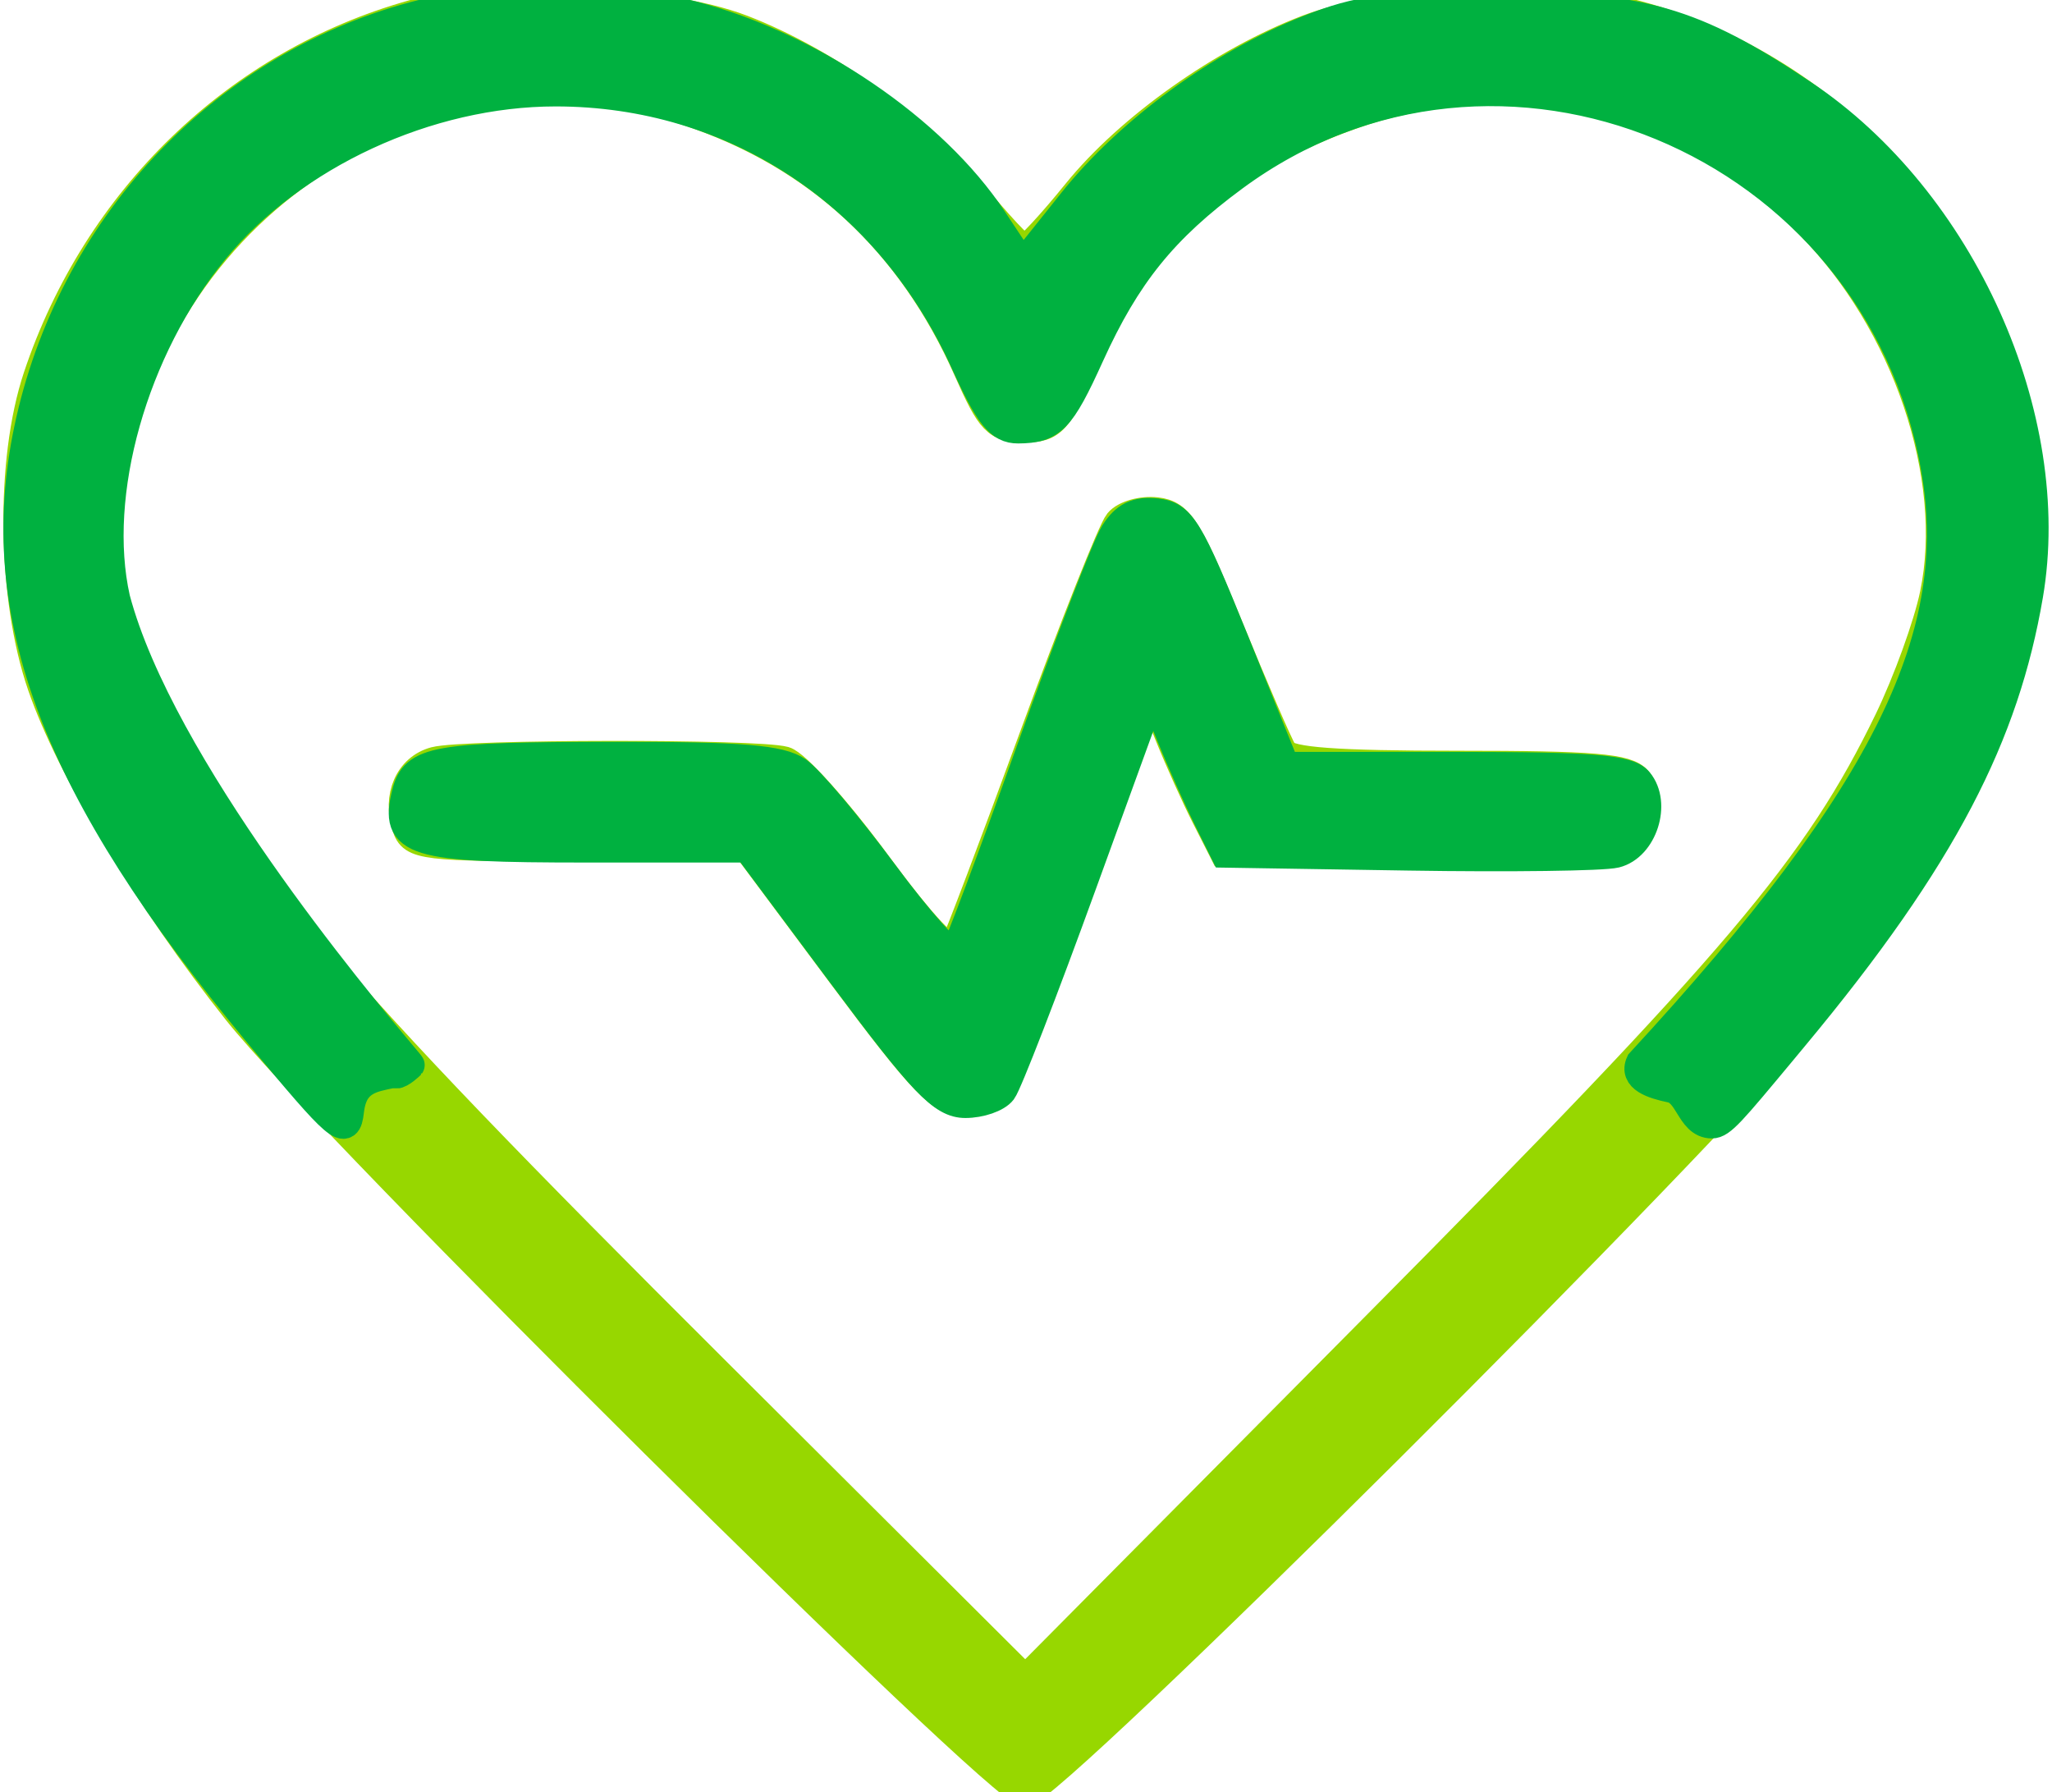
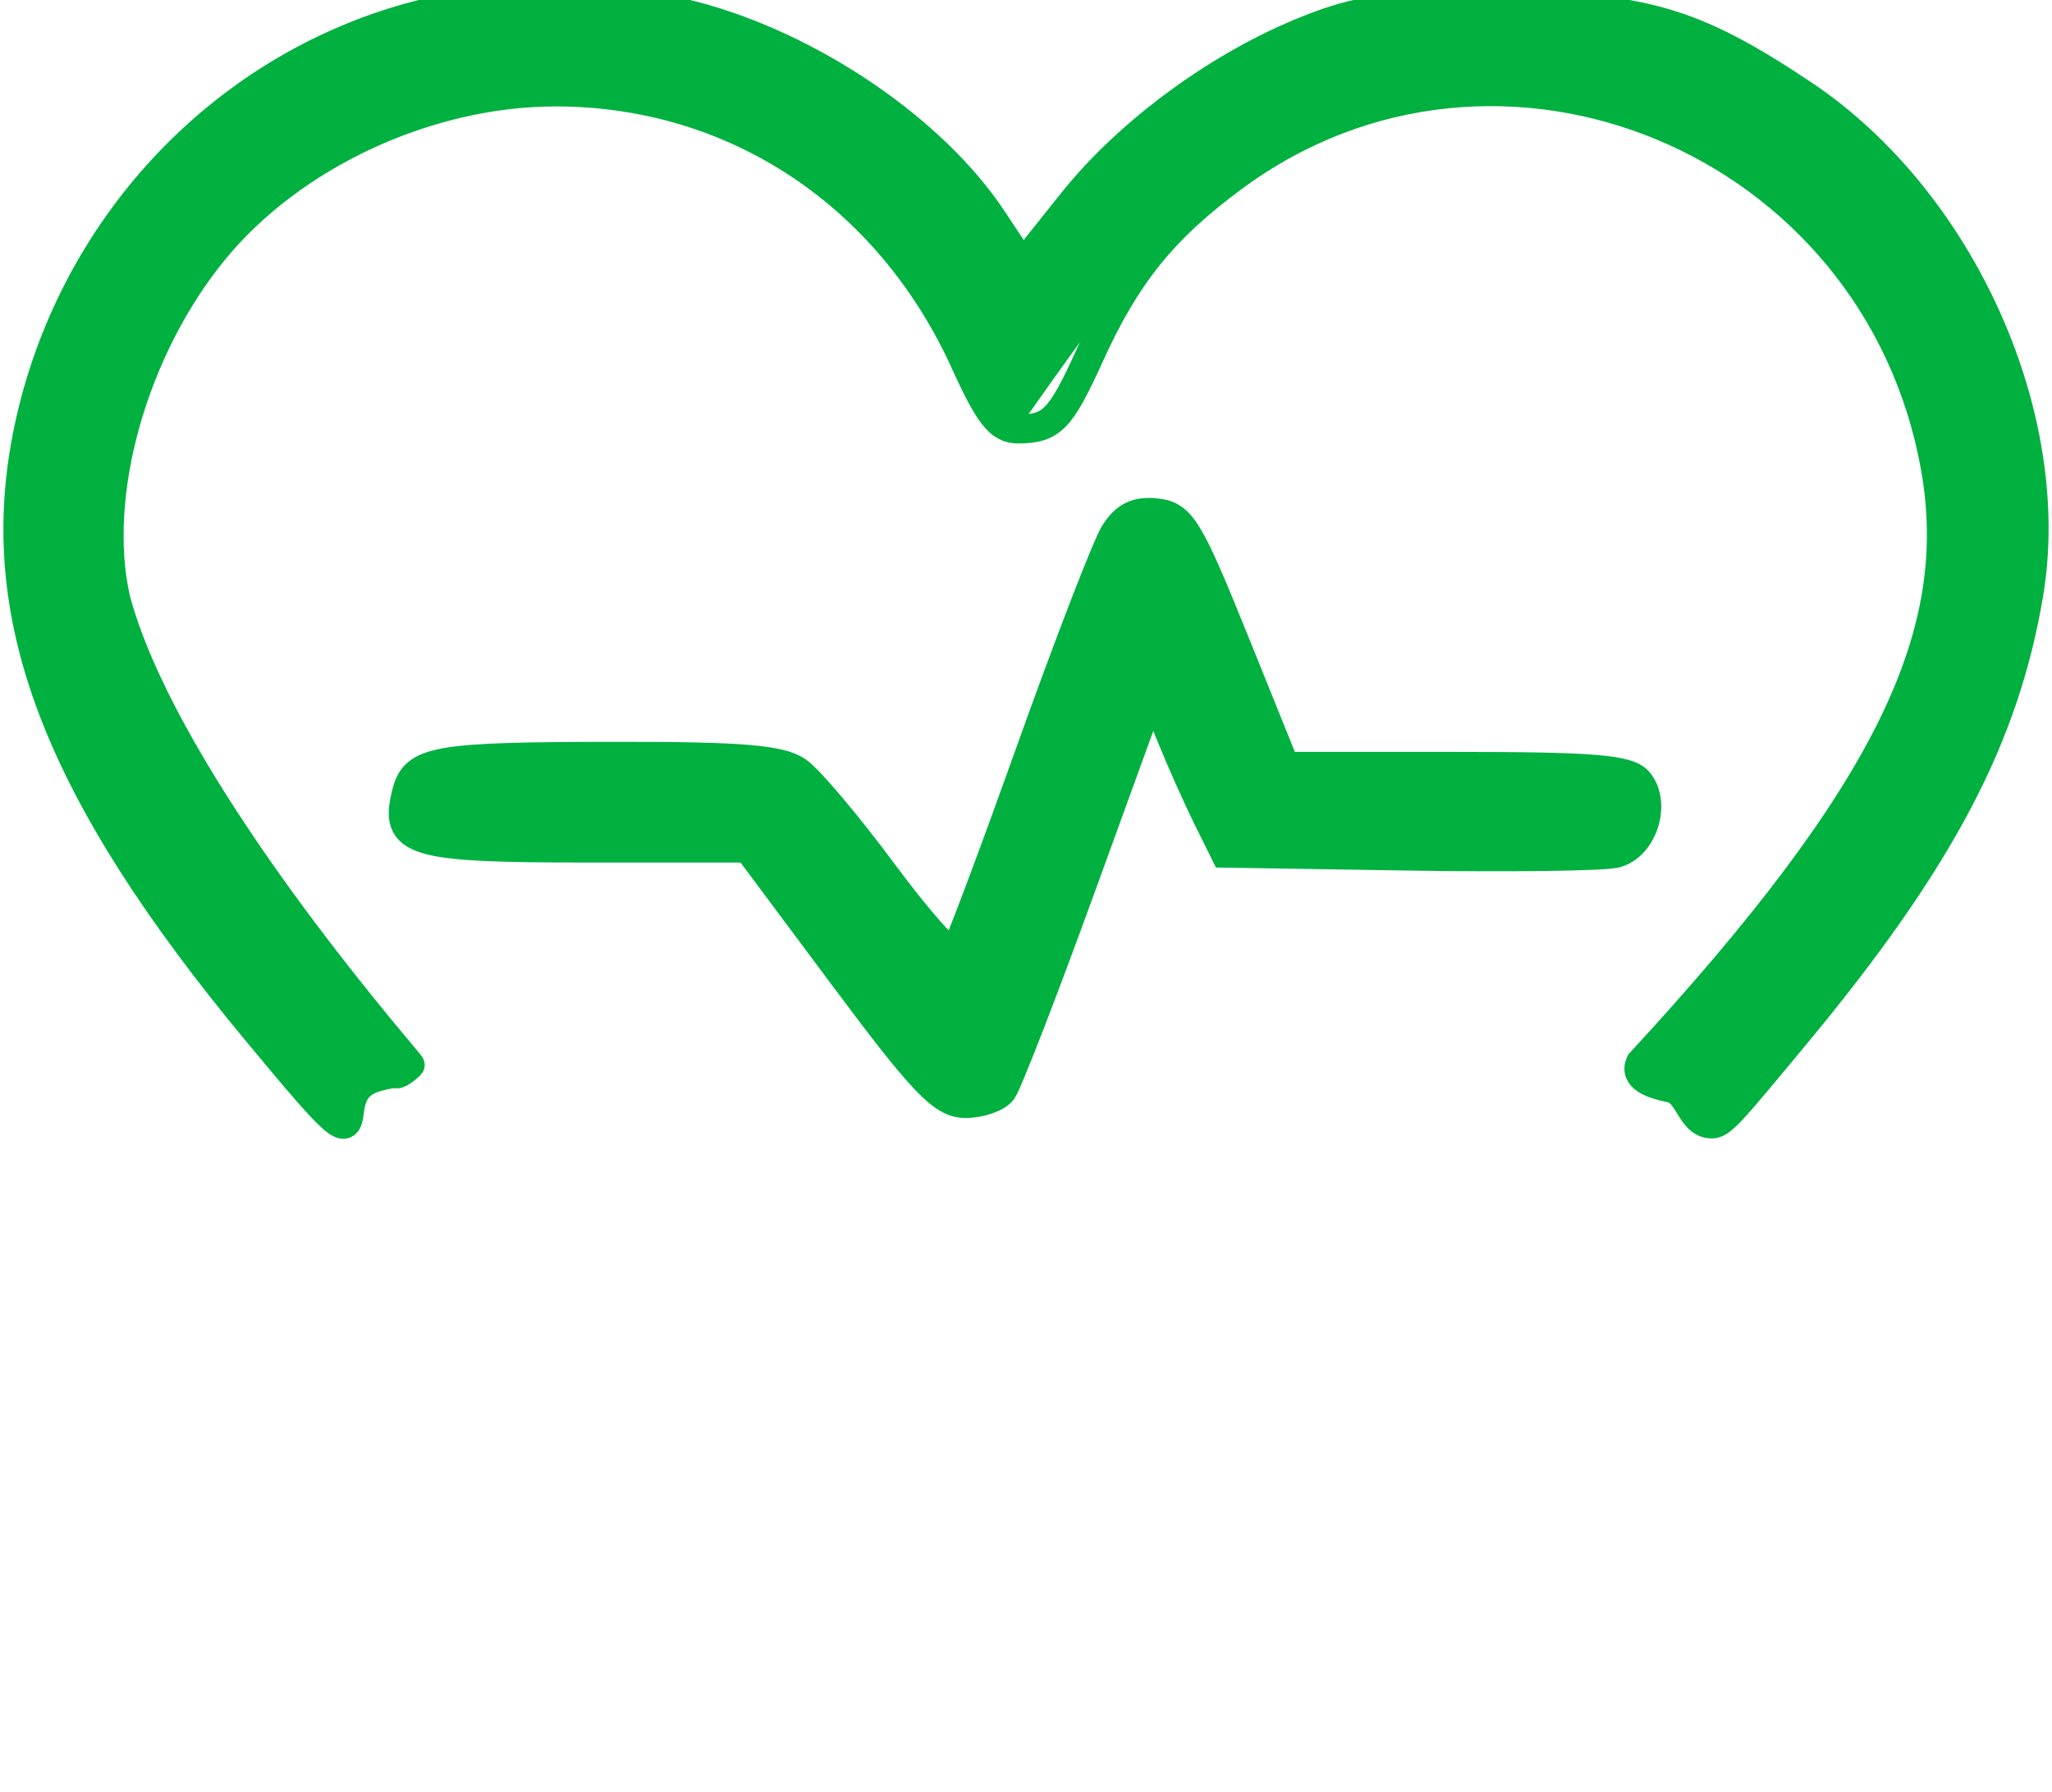
<svg xmlns="http://www.w3.org/2000/svg" width="71" height="62" viewBox="0 0 71 62" fill="none">
-   <path d="M14.279 0.497C8.212 2.197 3.353 6.894 1.303 13.039C0.334 15.944 0.399 20.681 1.45 23.723C2.452 26.624 5.164 31.14 8.205 34.974C11.341 38.927 34.605 62 35.455 62C36.346 62 59.072 39.374 62.678 34.898C69.15 26.863 71.262 21.032 69.952 14.807C68.432 7.584 62.7 1.751 55.692 0.296C52.814 -0.302 47.786 0.041 45.245 1.009C42.321 2.123 39.079 4.422 37.254 6.676C36.389 7.746 35.576 8.621 35.45 8.621C35.323 8.621 34.514 7.756 33.653 6.7C31.806 4.434 28.554 2.116 25.672 1.01C22.972 -0.027 17.091 -0.291 14.279 0.497ZM23.864 3.875C28.297 5.369 31.53 8.363 33.487 12.789C34.288 14.598 34.49 14.807 35.441 14.807C36.406 14.807 36.599 14.596 37.555 12.487C39.537 8.115 42.387 5.499 46.864 3.941C52.241 2.07 58.444 3.569 62.586 7.741C65.965 11.144 67.774 16.487 66.927 20.564C66.707 21.625 65.997 23.587 65.35 24.924C62.901 29.984 60.114 33.275 47.573 45.916L35.474 58.111L24.655 47.33C11.13 33.85 8.021 30.185 5.392 24.628C3.833 21.329 3.45 19.175 3.92 16.336C5.489 6.868 15.038 0.902 23.864 3.875ZM38.705 18.076C38.487 18.338 37.175 21.646 35.789 25.426C34.403 29.206 33.156 32.5 33.019 32.745C32.856 33.034 31.907 32.022 30.309 29.856C28.956 28.023 27.531 26.434 27.142 26.326C26.195 26.062 16.038 26.073 15.046 26.339C14.156 26.578 13.732 27.551 14.062 28.594C14.275 29.262 14.597 29.301 20.06 29.301H25.834L29.128 33.719C31.903 37.441 32.572 38.138 33.363 38.138C33.88 38.138 34.458 37.94 34.647 37.697C34.837 37.454 36.081 34.247 37.41 30.571L39.829 23.888L40.458 25.445C40.804 26.302 41.37 27.56 41.716 28.24L42.344 29.477L48.706 29.578C52.206 29.633 55.425 29.591 55.859 29.484C56.805 29.252 57.285 27.756 56.656 26.998C56.302 26.572 55.125 26.473 50.451 26.473C46.224 26.473 44.606 26.355 44.396 26.031C44.239 25.788 43.395 23.839 42.52 21.7C41.118 18.275 40.82 17.799 40.015 17.705C39.512 17.647 38.923 17.814 38.705 18.076Z" fill="#97D700" />
-   <path d="M14.279 0.497C8.212 2.197 3.353 6.894 1.303 13.039C0.334 15.944 0.399 20.681 1.45 23.723C2.452 26.624 5.164 31.14 8.205 34.974C11.341 38.927 34.605 62 35.455 62C36.346 62 59.072 39.374 62.678 34.898C69.15 26.863 71.262 21.032 69.952 14.807C68.432 7.584 62.7 1.751 55.692 0.296C52.814 -0.302 47.786 0.041 45.245 1.009C42.321 2.123 39.079 4.422 37.254 6.676C36.389 7.746 35.576 8.621 35.45 8.621C35.323 8.621 34.514 7.756 33.653 6.7C31.806 4.434 28.554 2.116 25.672 1.01C22.972 -0.027 17.091 -0.291 14.279 0.497ZM23.864 3.875C28.297 5.369 31.53 8.363 33.487 12.789C34.288 14.598 34.49 14.807 35.441 14.807C36.406 14.807 36.599 14.596 37.555 12.487C39.537 8.115 42.387 5.499 46.864 3.941C52.241 2.07 58.444 3.569 62.586 7.741C65.965 11.144 67.774 16.487 66.927 20.564C66.707 21.625 65.997 23.587 65.35 24.924C62.901 29.984 60.114 33.275 47.573 45.916L35.474 58.111L24.655 47.33C11.13 33.85 8.021 30.185 5.392 24.628C3.833 21.329 3.45 19.175 3.92 16.336C5.489 6.868 15.038 0.902 23.864 3.875ZM38.705 18.076C38.487 18.338 37.175 21.646 35.789 25.426C34.403 29.206 33.156 32.5 33.019 32.745C32.856 33.034 31.907 32.022 30.309 29.856C28.956 28.023 27.531 26.434 27.142 26.326C26.195 26.062 16.038 26.073 15.046 26.339C14.156 26.578 13.732 27.551 14.062 28.594C14.275 29.262 14.597 29.301 20.06 29.301H25.834L29.128 33.719C31.903 37.441 32.572 38.138 33.363 38.138C33.88 38.138 34.458 37.94 34.647 37.697C34.837 37.454 36.081 34.247 37.41 30.571L39.829 23.888L40.458 25.445C40.804 26.302 41.37 27.56 41.716 28.24L42.344 29.477L48.706 29.578C52.206 29.633 55.425 29.591 55.859 29.484C56.805 29.252 57.285 27.756 56.656 26.998C56.302 26.572 55.125 26.473 50.451 26.473C46.224 26.473 44.606 26.355 44.396 26.031C44.239 25.788 43.395 23.839 42.52 21.7C41.118 18.275 40.82 17.799 40.015 17.705C39.512 17.647 38.923 17.814 38.705 18.076Z" stroke="#97D700" />
-   <path d="M14.319 0.559C7.629 2.358 2.446 7.913 0.987 14.848C-0.366 21.279 1.93 27.321 8.928 35.741C11.748 39.136 11.99 39.342 12.093 38.445C12.173 37.75 12.457 37.411 13.093 37.251C13.802 37.073 13.697 37.162 13.697 37.162C13.874 37.162 14.194 36.847 14.194 36.847C14.198 36.842 14.087 36.71 13.885 36.468C12.348 34.632 5.541 26.503 4.003 20.709C3.193 17.091 4.611 12.072 7.403 8.663C10.115 5.354 14.801 3.182 19.228 3.182C25.402 3.182 30.75 6.717 33.392 12.546C34.228 14.389 34.594 14.847 35.228 14.842C36.393 14.834 36.693 14.526 37.707 12.29C38.972 9.504 40.254 7.916 42.691 6.12C51.831 -0.617 64.929 4.806 66.96 16.168C67.981 21.887 65.412 27.392 56.757 36.765C56.512 37.295 57.178 37.516 57.817 37.649C58.115 37.711 58.283 37.983 58.452 38.257C58.645 38.571 58.839 38.886 59.231 38.886C59.56 38.886 59.907 38.469 61.646 36.379C61.776 36.222 61.913 36.057 62.059 35.881C67.274 29.617 69.367 25.4 70.19 20.598C71.246 14.438 67.861 6.914 62.388 3.26C58.572 0.712 56.806 0.204 51.751 0.204C47.96 0.204 47.039 0.321 45.268 1.024C42.216 2.234 39.074 4.53 37.115 6.981L35.382 9.15L34.34 7.578C32.289 4.482 28.049 1.6 23.986 0.542C21.411 -0.129 16.847 -0.121 14.319 0.559ZM38.561 18.45C38.282 18.899 36.973 22.289 35.653 25.983C34.333 29.677 33.152 32.819 33.029 32.964C32.906 33.109 31.803 31.874 30.577 30.22C29.352 28.565 28.012 26.975 27.599 26.686C27.012 26.274 25.651 26.161 21.359 26.165C15.029 26.17 14.349 26.289 14.059 27.444C13.63 29.154 14.245 29.341 20.297 29.341H25.874L29.169 33.76C31.943 37.482 32.612 38.179 33.403 38.179C33.92 38.179 34.493 37.98 34.677 37.737C34.861 37.494 36.106 34.281 37.444 30.597L39.878 23.898L40.518 25.471C40.87 26.336 41.434 27.601 41.771 28.281L42.384 29.518L48.746 29.619C52.246 29.674 55.465 29.632 55.899 29.525C56.845 29.292 57.325 27.797 56.696 27.039C56.342 26.612 55.151 26.513 50.363 26.513H44.466L42.718 22.183C41.136 18.267 40.878 17.842 40.019 17.743C39.335 17.664 38.927 17.862 38.561 18.45Z" fill="#00B140" />
+   <path d="M14.319 0.559C7.629 2.358 2.446 7.913 0.987 14.848C-0.366 21.279 1.93 27.321 8.928 35.741C11.748 39.136 11.99 39.342 12.093 38.445C12.173 37.75 12.457 37.411 13.093 37.251C13.802 37.073 13.697 37.162 13.697 37.162C13.874 37.162 14.194 36.847 14.194 36.847C14.198 36.842 14.087 36.71 13.885 36.468C12.348 34.632 5.541 26.503 4.003 20.709C3.193 17.091 4.611 12.072 7.403 8.663C10.115 5.354 14.801 3.182 19.228 3.182C25.402 3.182 30.75 6.717 33.392 12.546C34.228 14.389 34.594 14.847 35.228 14.842C38.972 9.504 40.254 7.916 42.691 6.12C51.831 -0.617 64.929 4.806 66.96 16.168C67.981 21.887 65.412 27.392 56.757 36.765C56.512 37.295 57.178 37.516 57.817 37.649C58.115 37.711 58.283 37.983 58.452 38.257C58.645 38.571 58.839 38.886 59.231 38.886C59.56 38.886 59.907 38.469 61.646 36.379C61.776 36.222 61.913 36.057 62.059 35.881C67.274 29.617 69.367 25.4 70.19 20.598C71.246 14.438 67.861 6.914 62.388 3.26C58.572 0.712 56.806 0.204 51.751 0.204C47.96 0.204 47.039 0.321 45.268 1.024C42.216 2.234 39.074 4.53 37.115 6.981L35.382 9.15L34.34 7.578C32.289 4.482 28.049 1.6 23.986 0.542C21.411 -0.129 16.847 -0.121 14.319 0.559ZM38.561 18.45C38.282 18.899 36.973 22.289 35.653 25.983C34.333 29.677 33.152 32.819 33.029 32.964C32.906 33.109 31.803 31.874 30.577 30.22C29.352 28.565 28.012 26.975 27.599 26.686C27.012 26.274 25.651 26.161 21.359 26.165C15.029 26.17 14.349 26.289 14.059 27.444C13.63 29.154 14.245 29.341 20.297 29.341H25.874L29.169 33.76C31.943 37.482 32.612 38.179 33.403 38.179C33.92 38.179 34.493 37.98 34.677 37.737C34.861 37.494 36.106 34.281 37.444 30.597L39.878 23.898L40.518 25.471C40.87 26.336 41.434 27.601 41.771 28.281L42.384 29.518L48.746 29.619C52.246 29.674 55.465 29.632 55.899 29.525C56.845 29.292 57.325 27.797 56.696 27.039C56.342 26.612 55.151 26.513 50.363 26.513H44.466L42.718 22.183C41.136 18.267 40.878 17.842 40.019 17.743C39.335 17.664 38.927 17.862 38.561 18.45Z" fill="#00B140" />
  <path d="M14.319 0.559C7.629 2.358 2.446 7.913 0.987 14.848C-0.366 21.279 1.93 27.321 8.928 35.741C11.748 39.136 11.99 39.342 12.093 38.445C12.173 37.75 12.457 37.411 13.093 37.251C13.802 37.073 13.697 37.162 13.697 37.162C13.874 37.162 14.194 36.847 14.194 36.847C14.198 36.842 14.087 36.71 13.885 36.468C12.348 34.632 5.541 26.503 4.003 20.709C3.193 17.091 4.611 12.072 7.403 8.663C10.115 5.354 14.801 3.182 19.228 3.182C25.402 3.182 30.75 6.717 33.392 12.546C34.228 14.389 34.594 14.847 35.228 14.842C36.393 14.834 36.693 14.526 37.707 12.29C38.972 9.504 40.254 7.916 42.691 6.12C51.831 -0.617 64.929 4.806 66.96 16.168C67.981 21.887 65.412 27.392 56.757 36.765C56.512 37.295 57.178 37.516 57.817 37.649C58.115 37.711 58.283 37.983 58.452 38.257C58.645 38.571 58.839 38.886 59.231 38.886C59.56 38.886 59.907 38.469 61.646 36.379C61.776 36.222 61.913 36.057 62.059 35.881C67.274 29.617 69.367 25.4 70.19 20.598C71.246 14.438 67.861 6.914 62.388 3.26C58.572 0.712 56.806 0.204 51.751 0.204C47.96 0.204 47.039 0.321 45.268 1.024C42.216 2.234 39.074 4.53 37.115 6.981L35.382 9.15L34.34 7.578C32.289 4.482 28.049 1.6 23.986 0.542C21.411 -0.129 16.847 -0.121 14.319 0.559ZM38.561 18.45C38.282 18.899 36.973 22.289 35.653 25.983C34.333 29.677 33.152 32.819 33.029 32.964C32.906 33.109 31.803 31.874 30.577 30.22C29.352 28.565 28.012 26.975 27.599 26.686C27.012 26.274 25.651 26.161 21.359 26.165C15.029 26.17 14.349 26.289 14.059 27.444C13.63 29.154 14.245 29.341 20.297 29.341H25.874L29.169 33.76C31.943 37.482 32.612 38.179 33.403 38.179C33.92 38.179 34.493 37.98 34.677 37.737C34.861 37.494 36.106 34.281 37.444 30.597L39.878 23.898L40.518 25.471C40.87 26.336 41.434 27.601 41.771 28.281L42.384 29.518L48.746 29.619C52.246 29.674 55.465 29.632 55.899 29.525C56.845 29.292 57.325 27.797 56.696 27.039C56.342 26.612 55.151 26.513 50.363 26.513H44.466L42.718 22.183C41.136 18.267 40.878 17.842 40.019 17.743C39.335 17.664 38.927 17.862 38.561 18.45Z" stroke="#00B140" />
</svg>